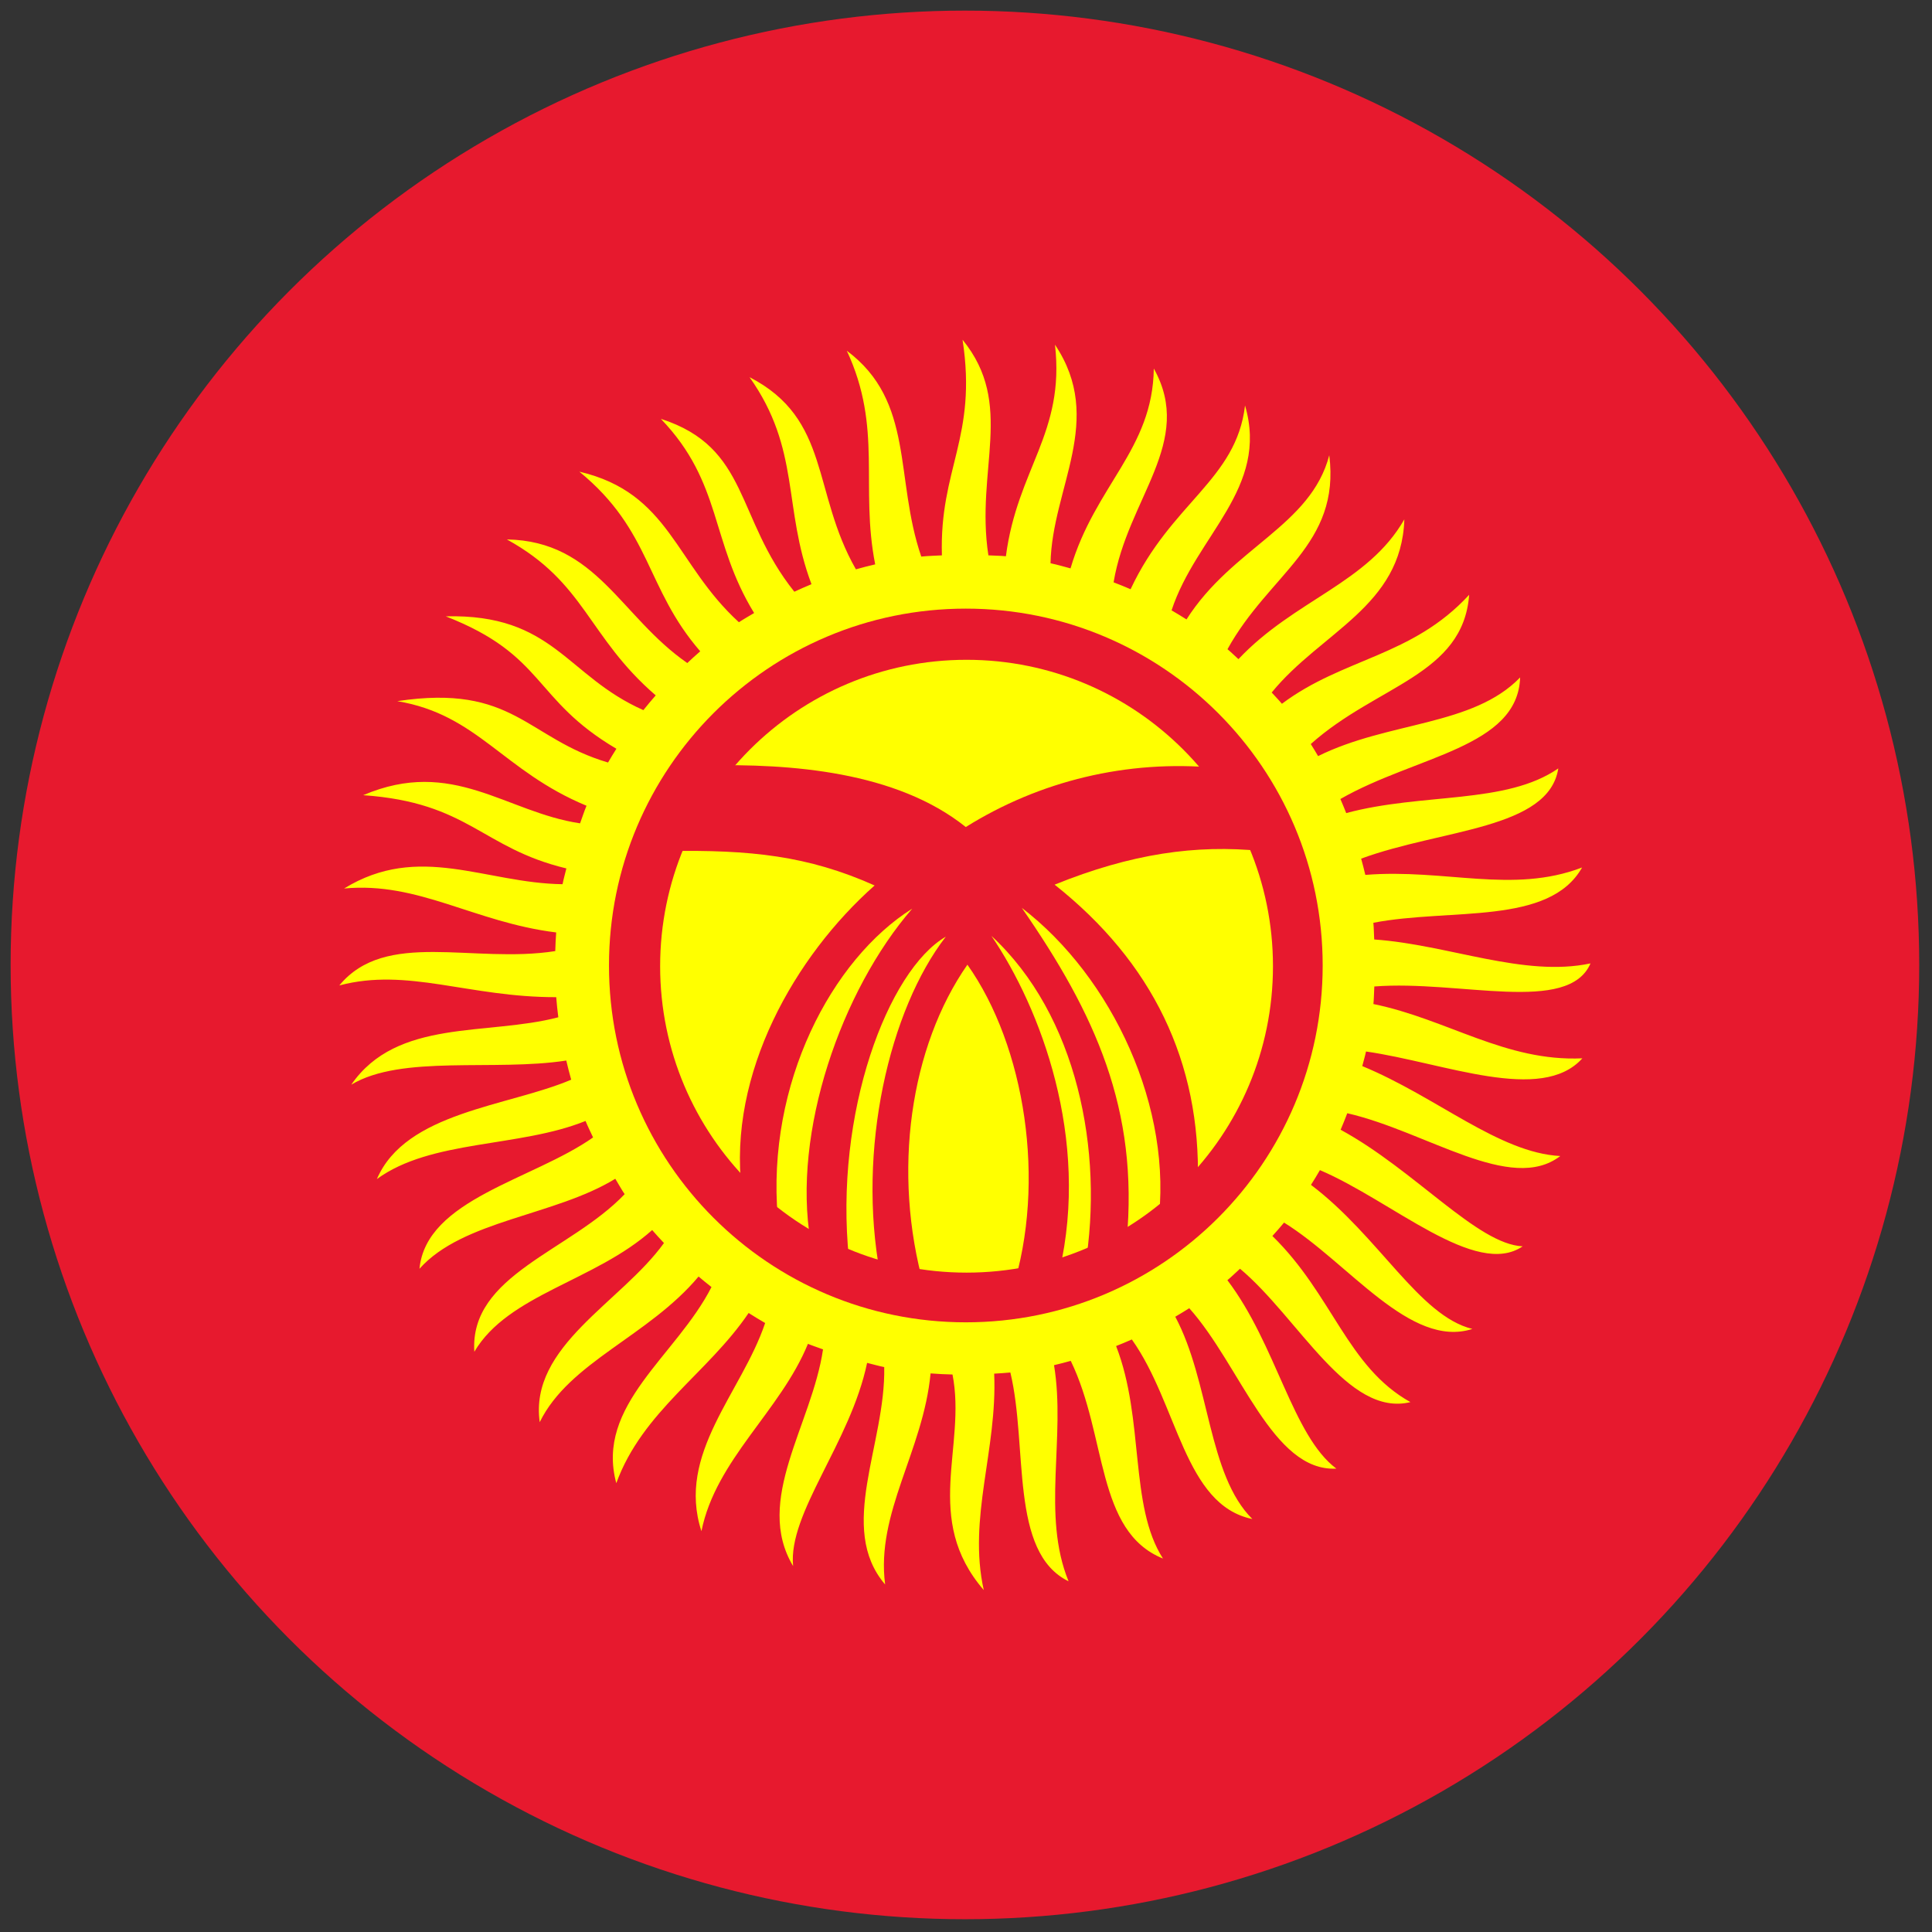
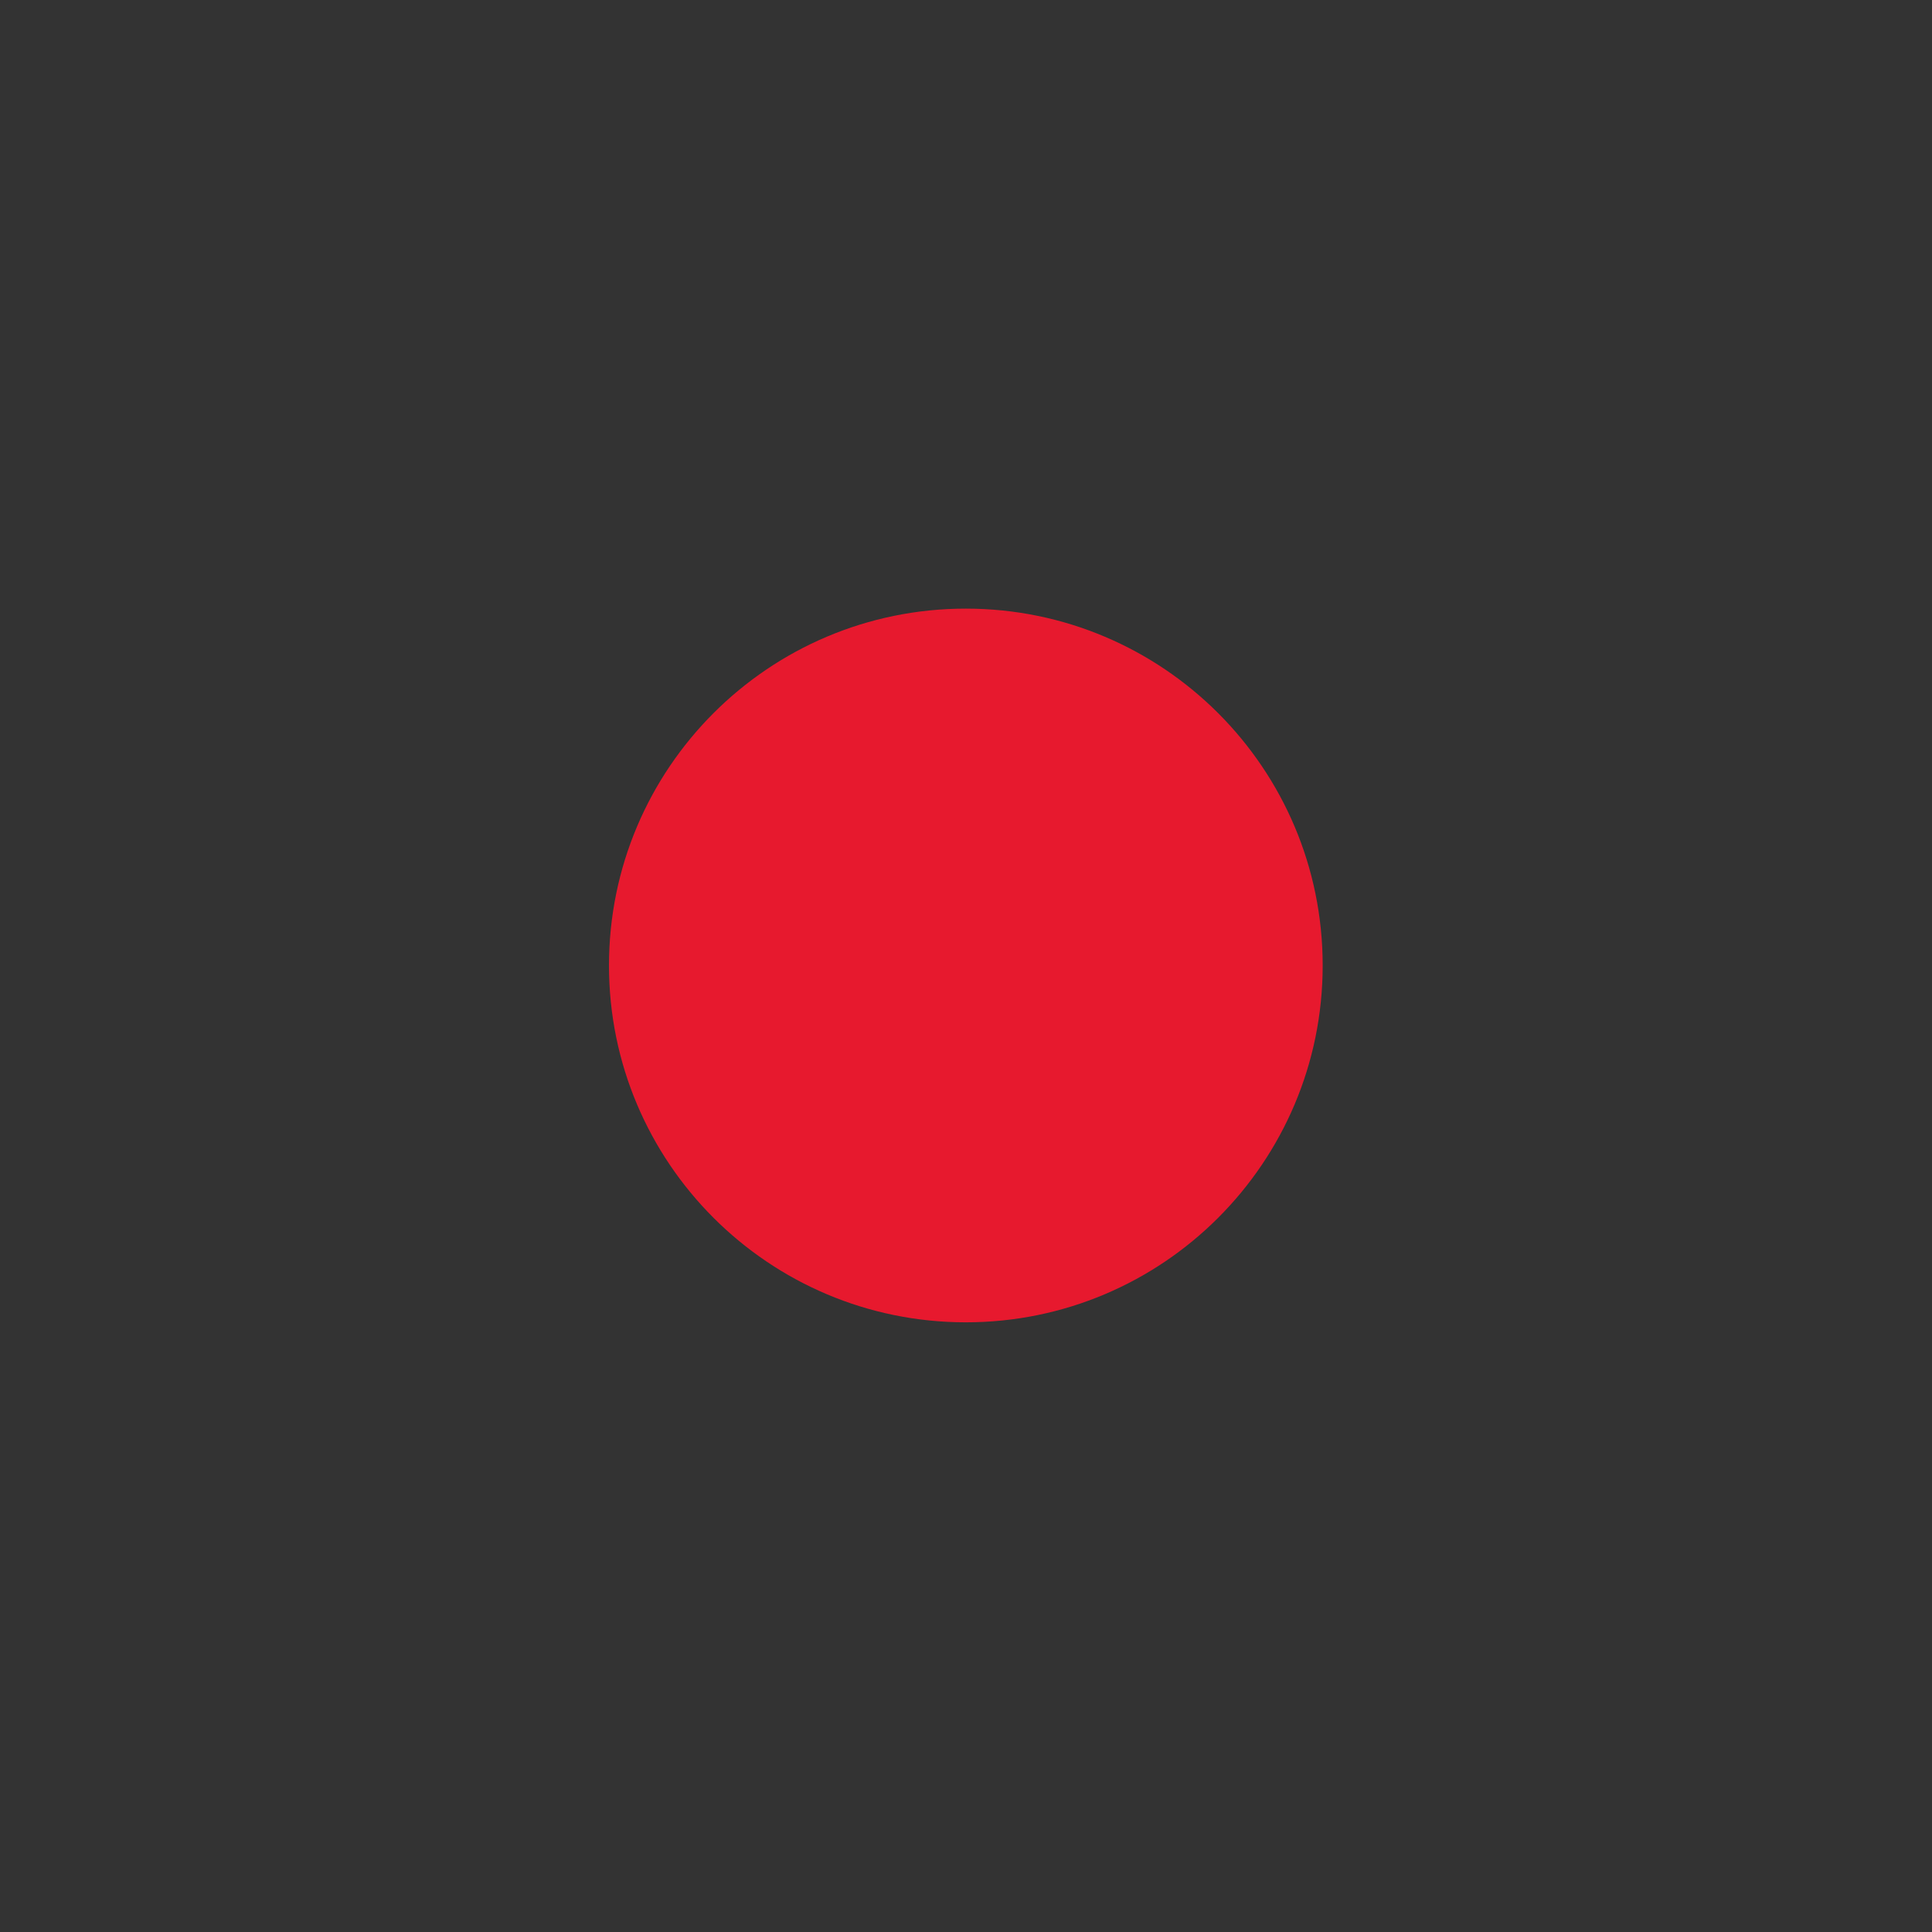
<svg xmlns="http://www.w3.org/2000/svg" version="1.1" width="256" height="256" viewBox="0 0 256 256" xml:space="preserve">
  <rect x="0" y="0" width="256" height="256" fill="#333333" stroke="none" />
  <g style="stroke: none; stroke-width: 0; stroke-dasharray: none; stroke-linecap: butt; stroke-linejoin: miter; stroke-miterlimit: 10; fill: none; fill-rule: nonzero; opacity: 1;" transform="translate(1.407 1.407) scale(2.81 2.81)">
-     <circle cx="45" cy="45" r="45" style="stroke: none; stroke-width: 1; stroke-dasharray: none; stroke-linecap: butt; stroke-linejoin: miter; stroke-miterlimit: 10; fill: rgb(231,25,46); fill-rule: nonzero; opacity: 1;" transform="  matrix(1 0 0 1 0 0) " />
    <polygon points="15.5,45.97 15.5,45.97 15.5,45.97 " style="stroke: none; stroke-width: 1; stroke-dasharray: none; stroke-linecap: butt; stroke-linejoin: miter; stroke-miterlimit: 10; fill: rgb(255,255,0); fill-rule: nonzero; opacity: 1;" transform="  matrix(1 0 0 1 0 0) " />
-     <path d="M 74.5 44.928 c -3.142 0.669 -6.7 -0.883 -10.2 -1.128 c -0.016 -0.262 -0.014 -0.529 -0.04 -0.787 c 3.637 -0.702 8.288 0.142 9.842 -2.607 c -3.289 1.257 -6.452 0.046 -10.221 0.349 c -0.058 -0.259 -0.129 -0.512 -0.197 -0.767 c 3.783 -1.396 8.847 -1.375 9.297 -4.255 c -2.469 1.711 -6.401 1.139 -10.001 2.107 c -0.089 -0.223 -0.178 -0.445 -0.275 -0.664 c 3.557 -2.038 8.367 -2.422 8.476 -5.733 c -2.226 2.308 -6.213 2.065 -9.527 3.71 c -0.113 -0.191 -0.226 -0.382 -0.345 -0.569 c 3.118 -2.787 7.181 -3.242 7.469 -7.038 c -2.69 2.925 -5.942 2.972 -8.83 5.14 c -0.152 -0.185 -0.323 -0.353 -0.482 -0.532 c 2.335 -2.86 6.123 -4.058 6.255 -8.165 c -1.722 3.014 -5.187 3.793 -7.823 6.592 c -0.173 -0.155 -0.337 -0.32 -0.516 -0.469 c 1.964 -3.565 5.334 -4.912 4.799 -9.146 c -0.872 3.342 -4.573 4.343 -6.732 7.742 c -0.231 -0.148 -0.467 -0.289 -0.704 -0.428 c 1.166 -3.544 4.609 -5.755 3.464 -9.66 c -0.414 3.516 -3.481 4.575 -5.397 8.664 c -0.263 -0.116 -0.532 -0.22 -0.801 -0.325 c 0.656 -3.966 3.831 -6.622 1.896 -10.081 c -0.05 3.821 -2.772 5.503 -3.927 9.423 c -0.313 -0.083 -0.624 -0.175 -0.943 -0.242 c 0.073 -3.571 2.59 -6.753 0.21 -10.306 c 0.479 4.171 -1.776 5.845 -2.314 9.976 c -0.272 -0.027 -0.551 -0.026 -0.826 -0.042 c -0.622 -4.056 1.27 -7.114 -1.218 -10.167 c 0.707 4.611 -1.097 6.066 -0.974 10.167 c -0.325 0.018 -0.653 0.024 -0.973 0.058 c -1.271 -3.703 -0.296 -7.305 -3.511 -9.707 c 1.702 3.653 0.616 6.405 1.338 10.074 c -0.307 0.069 -0.608 0.151 -0.909 0.234 c -2.088 -3.655 -1.173 -7.078 -5.016 -9.062 c 2.419 3.415 1.56 6.137 2.921 9.763 c -0.274 0.111 -0.541 0.233 -0.808 0.355 c -2.793 -3.488 -2.107 -6.803 -6.294 -8.152 c 2.911 3.034 2.312 5.75 4.397 9.156 c -0.24 0.144 -0.484 0.281 -0.717 0.435 c -3.031 -2.769 -3.243 -6.097 -7.524 -7.101 c 3.417 2.802 3.104 5.474 5.7 8.471 c -0.21 0.177 -0.408 0.368 -0.61 0.554 c -3.161 -2.19 -4.271 -5.753 -8.508 -5.829 c 3.716 2.044 3.802 4.573 7.019 7.354 c -0.199 0.228 -0.394 0.458 -0.582 0.695 c -3.651 -1.616 -4.22 -4.543 -9.32 -4.423 c 4.719 1.843 4.087 3.91 8.048 6.245 c -0.133 0.215 -0.269 0.428 -0.394 0.649 c -3.841 -1.136 -4.439 -3.725 -9.939 -2.894 c 3.807 0.638 4.972 3.291 8.924 4.932 c -0.114 0.271 -0.202 0.554 -0.304 0.83 c -3.505 -0.524 -6.004 -3.129 -10.227 -1.328 c 4.998 0.349 5.561 2.485 9.581 3.454 c -0.06 0.248 -0.13 0.492 -0.18 0.744 c -3.651 -0.049 -6.764 -1.971 -10.302 0.203 c 3.519 -0.334 6.132 1.594 10.002 2.072 c -0.023 0.291 -0.035 0.585 -0.044 0.879 c -3.891 0.609 -7.997 -1.036 -10.183 1.62 c 3.227 -0.858 6.1 0.559 10.228 0.553 c 0.025 0.319 0.059 0.634 0.099 0.948 c -3.363 0.882 -7.605 0.046 -9.762 3.177 c 2.387 -1.428 6.737 -0.613 10.138 -1.137 c 0.073 0.303 0.145 0.606 0.232 0.903 c -2.99 1.269 -7.801 1.515 -9.163 4.686 c 2.563 -1.873 6.709 -1.476 9.839 -2.74 c 0.109 0.264 0.235 0.519 0.355 0.777 c -2.859 2.009 -7.87 2.911 -8.186 6.193 c 2.049 -2.298 6.373 -2.49 9.234 -4.244 c 0.148 0.241 0.283 0.492 0.441 0.726 c -2.57 2.695 -7.323 3.804 -7.088 7.431 c 1.599 -2.714 5.679 -3.323 8.386 -5.739 c 0.179 0.21 0.369 0.41 0.556 0.612 c -2.024 2.809 -6.36 4.849 -5.859 8.447 c 1.398 -2.848 5.118 -4.037 7.491 -6.867 c 0.199 0.17 0.403 0.334 0.609 0.496 c -1.659 3.256 -5.487 5.562 -4.489 9.249 c 1.235 -3.392 4.308 -5.174 6.241 -8.026 c 0.258 0.16 0.513 0.324 0.778 0.473 c -1.105 3.291 -4.197 6.152 -3.004 9.817 c 0.68 -3.381 3.726 -5.663 5.022 -8.835 c 0.233 0.096 0.475 0.173 0.712 0.261 c -0.526 3.558 -3.273 7.114 -1.411 10.219 c -0.25 -2.5 2.697 -5.804 3.489 -9.582 c 0.269 0.066 0.533 0.143 0.807 0.198 c 0.076 3.635 -2.241 7.584 0.043 10.252 c -0.444 -3.381 1.796 -6.295 2.143 -9.954 c 0.342 0.029 0.688 0.042 1.034 0.052 c 0.671 3.415 -1.429 6.799 1.474 10.166 c -0.76 -3.411 0.647 -6.608 0.491 -10.206 c 0.255 -0.018 0.511 -0.027 0.763 -0.055 c 0.841 3.5 -0.055 8.48 2.745 9.846 c -1.285 -3.133 -0.122 -6.787 -0.686 -10.191 c 0.266 -0.059 0.527 -0.133 0.789 -0.203 c 1.725 3.556 1.176 8.039 4.349 9.322 c -1.602 -2.485 -0.863 -6.557 -2.211 -10.021 c 0.25 -0.099 0.498 -0.201 0.742 -0.31 c 2.179 3.062 2.466 7.807 5.683 8.467 c -2.108 -2.091 -1.992 -6.458 -3.635 -9.54 c 0.221 -0.132 0.445 -0.26 0.66 -0.401 c 2.42 2.705 3.921 7.724 6.936 7.564 c -2.07 -1.55 -2.83 -5.848 -5.138 -8.885 c 0.206 -0.172 0.396 -0.361 0.595 -0.541 c 2.78 2.333 5.072 7.014 8.036 6.29 c -2.983 -1.663 -3.665 -5.055 -6.509 -7.833 c 0.185 -0.209 0.374 -0.414 0.55 -0.632 c 3.052 1.892 5.946 5.956 8.88 5.015 c -2.511 -0.615 -4.395 -4.364 -7.611 -6.794 c 0.146 -0.228 0.286 -0.46 0.422 -0.695 c 3.415 1.454 7.347 5.106 9.561 3.593 c -2.134 -0.093 -5.087 -3.595 -8.585 -5.497 c 0.113 -0.256 0.212 -0.518 0.314 -0.779 c 3.747 0.86 7.714 3.807 10.044 2.018 c -2.895 -0.153 -5.809 -2.782 -9.337 -4.241 c 0.058 -0.23 0.127 -0.455 0.177 -0.688 c 3.695 0.531 8.267 2.474 10.201 0.322 c -3.626 0.165 -6.361 -1.844 -9.852 -2.56 c 0.026 -0.273 0.027 -0.552 0.042 -0.828 C 68.333 45.703 73.456 47.346 74.5 44.928 z" style="stroke: none; stroke-width: 1; stroke-dasharray: none; stroke-linecap: butt; stroke-linejoin: miter; stroke-miterlimit: 10; fill: rgb(255,255,0); fill-rule: nonzero; opacity: 1;" transform=" matrix(1 0 0 1 0 0) " stroke-linecap="round" />
    <path d="M 61.87 45.026 c 0 9.293 -7.534 16.827 -16.827 16.827 c -9.293 0 -16.827 -7.534 -16.827 -16.827 s 7.534 -16.827 16.827 -16.827 C 54.336 28.199 61.87 35.733 61.87 45.026 L 61.87 45.026 z" style="stroke: none; stroke-width: 1; stroke-dasharray: none; stroke-linecap: butt; stroke-linejoin: miter; stroke-miterlimit: 10; fill: rgb(231,25,46); fill-rule: nonzero; opacity: 1;" transform=" matrix(1 0 0 1 0 0) " stroke-linecap="round" />
-     <path d="M 59.526 45.061 c 0 7.98 -6.469 14.449 -14.449 14.449 c -7.98 0 -14.449 -6.469 -14.449 -14.449 s 6.469 -14.449 14.449 -14.449 S 59.526 37.081 59.526 45.061 z" style="stroke: none; stroke-width: 1; stroke-dasharray: none; stroke-linecap: butt; stroke-linejoin: miter; stroke-miterlimit: 10; fill: rgb(255,255,0); fill-rule: nonzero; opacity: 1;" transform=" matrix(1 0 0 1 0 0) " stroke-linecap="round" />
-     <path d="M 32.78 35.593 c 3.999 -0.088 8.979 0.277 12.261 2.905 c 3.484 -2.176 7.608 -3.182 11.809 -2.792 l 2.151 3.924 c -3.119 -0.315 -6.162 0.126 -9.772 1.585 c 4.603 3.647 6.904 8.351 6.753 14.072 c -0.528 0.654 -1.358 1.383 -1.886 2.037 c 0.767 -5.558 -2.163 -11.758 -6.414 -15.015 c 3.458 4.993 5.521 9.495 4.943 15.695 c -0.616 0.365 -1.346 0.88 -1.962 1.245 c 0.905 -5.47 -0.377 -11.884 -4.414 -15.619 c 2.326 3.421 4.653 9.558 3.207 15.808 c -0.629 0.189 -1.597 0.717 -2.226 0.906 c 1.622 -5.118 0.603 -11.519 -2.113 -15.355 c -2.691 3.861 -3.572 9.759 -2.037 15.204 c -0.755 -0.189 -1.321 -0.415 -2.075 -0.604 c -1.107 -5.86 0.428 -12.475 3.094 -15.921 c -2.716 1.572 -5.282 8.312 -4.565 15.204 c -0.654 -0.302 -1.157 -0.528 -1.811 -0.83 c -0.88 -5.144 1.446 -11.834 4.791 -15.695 c -3.798 2.389 -6.879 8.25 -6.338 14.563 c -0.579 -0.516 -1.119 -0.767 -1.698 -1.283 c -0.667 -5.508 2.515 -11.054 6.263 -14.374 c -3.156 -1.409 -5.86 -1.685 -9.771 -1.623 C 31.586 38.36 32.164 36.864 32.78 35.593 L 32.78 35.593 z" style="stroke: none; stroke-width: 1; stroke-dasharray: none; stroke-linecap: butt; stroke-linejoin: miter; stroke-miterlimit: 10; fill: rgb(231,25,46); fill-rule: nonzero; opacity: 1;" transform=" matrix(1 0 0 1 0 0) " stroke-linecap="round" />
+     <path d="M 32.78 35.593 c 3.999 -0.088 8.979 0.277 12.261 2.905 c 3.484 -2.176 7.608 -3.182 11.809 -2.792 l 2.151 3.924 c -3.119 -0.315 -6.162 0.126 -9.772 1.585 c 4.603 3.647 6.904 8.351 6.753 14.072 c -0.528 0.654 -1.358 1.383 -1.886 2.037 c 0.767 -5.558 -2.163 -11.758 -6.414 -15.015 c 3.458 4.993 5.521 9.495 4.943 15.695 c -0.616 0.365 -1.346 0.88 -1.962 1.245 c 0.905 -5.47 -0.377 -11.884 -4.414 -15.619 c 2.326 3.421 4.653 9.558 3.207 15.808 c -0.629 0.189 -1.597 0.717 -2.226 0.906 c 1.622 -5.118 0.603 -11.519 -2.113 -15.355 c -2.691 3.861 -3.572 9.759 -2.037 15.204 c -0.755 -0.189 -1.321 -0.415 -2.075 -0.604 c -1.107 -5.86 0.428 -12.475 3.094 -15.921 c -2.716 1.572 -5.282 8.312 -4.565 15.204 c -0.654 -0.302 -1.157 -0.528 -1.811 -0.83 c -0.88 -5.144 1.446 -11.834 4.791 -15.695 c -3.798 2.389 -6.879 8.25 -6.338 14.563 c -0.667 -5.508 2.515 -11.054 6.263 -14.374 c -3.156 -1.409 -5.86 -1.685 -9.771 -1.623 C 31.586 38.36 32.164 36.864 32.78 35.593 L 32.78 35.593 z" style="stroke: none; stroke-width: 1; stroke-dasharray: none; stroke-linecap: butt; stroke-linejoin: miter; stroke-miterlimit: 10; fill: rgb(231,25,46); fill-rule: nonzero; opacity: 1;" transform=" matrix(1 0 0 1 0 0) " stroke-linecap="round" />
  </g>
</svg>